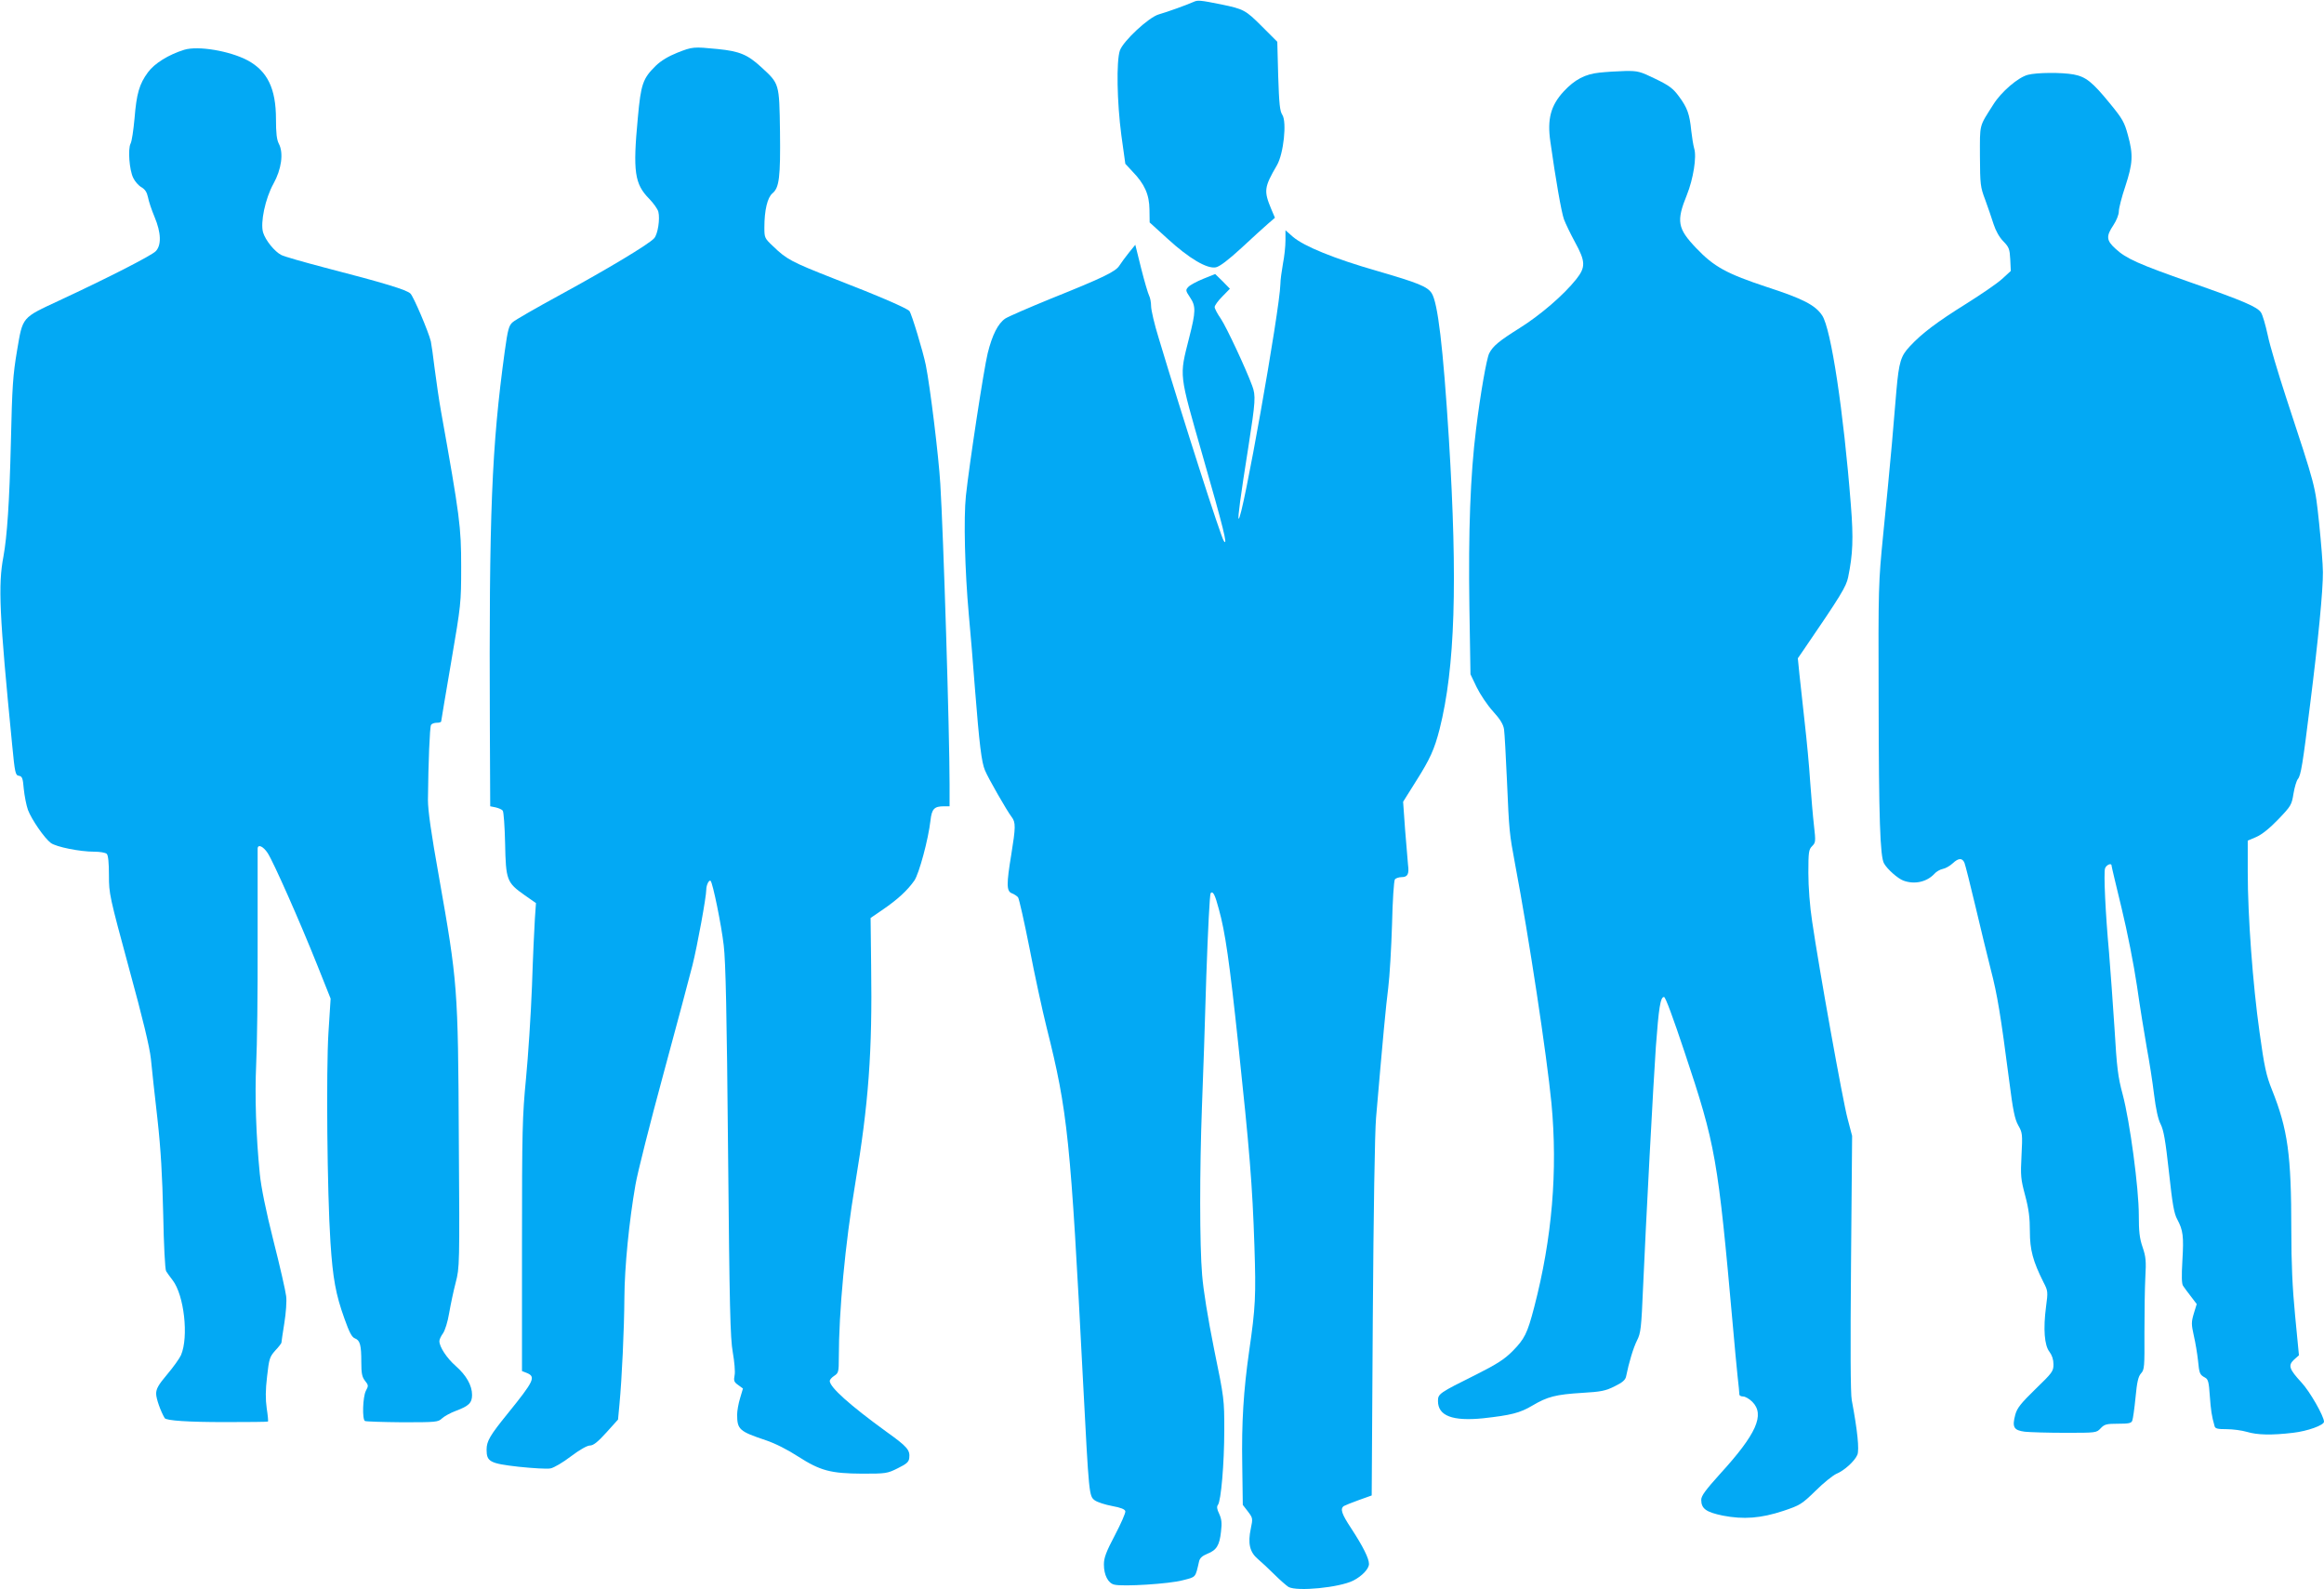
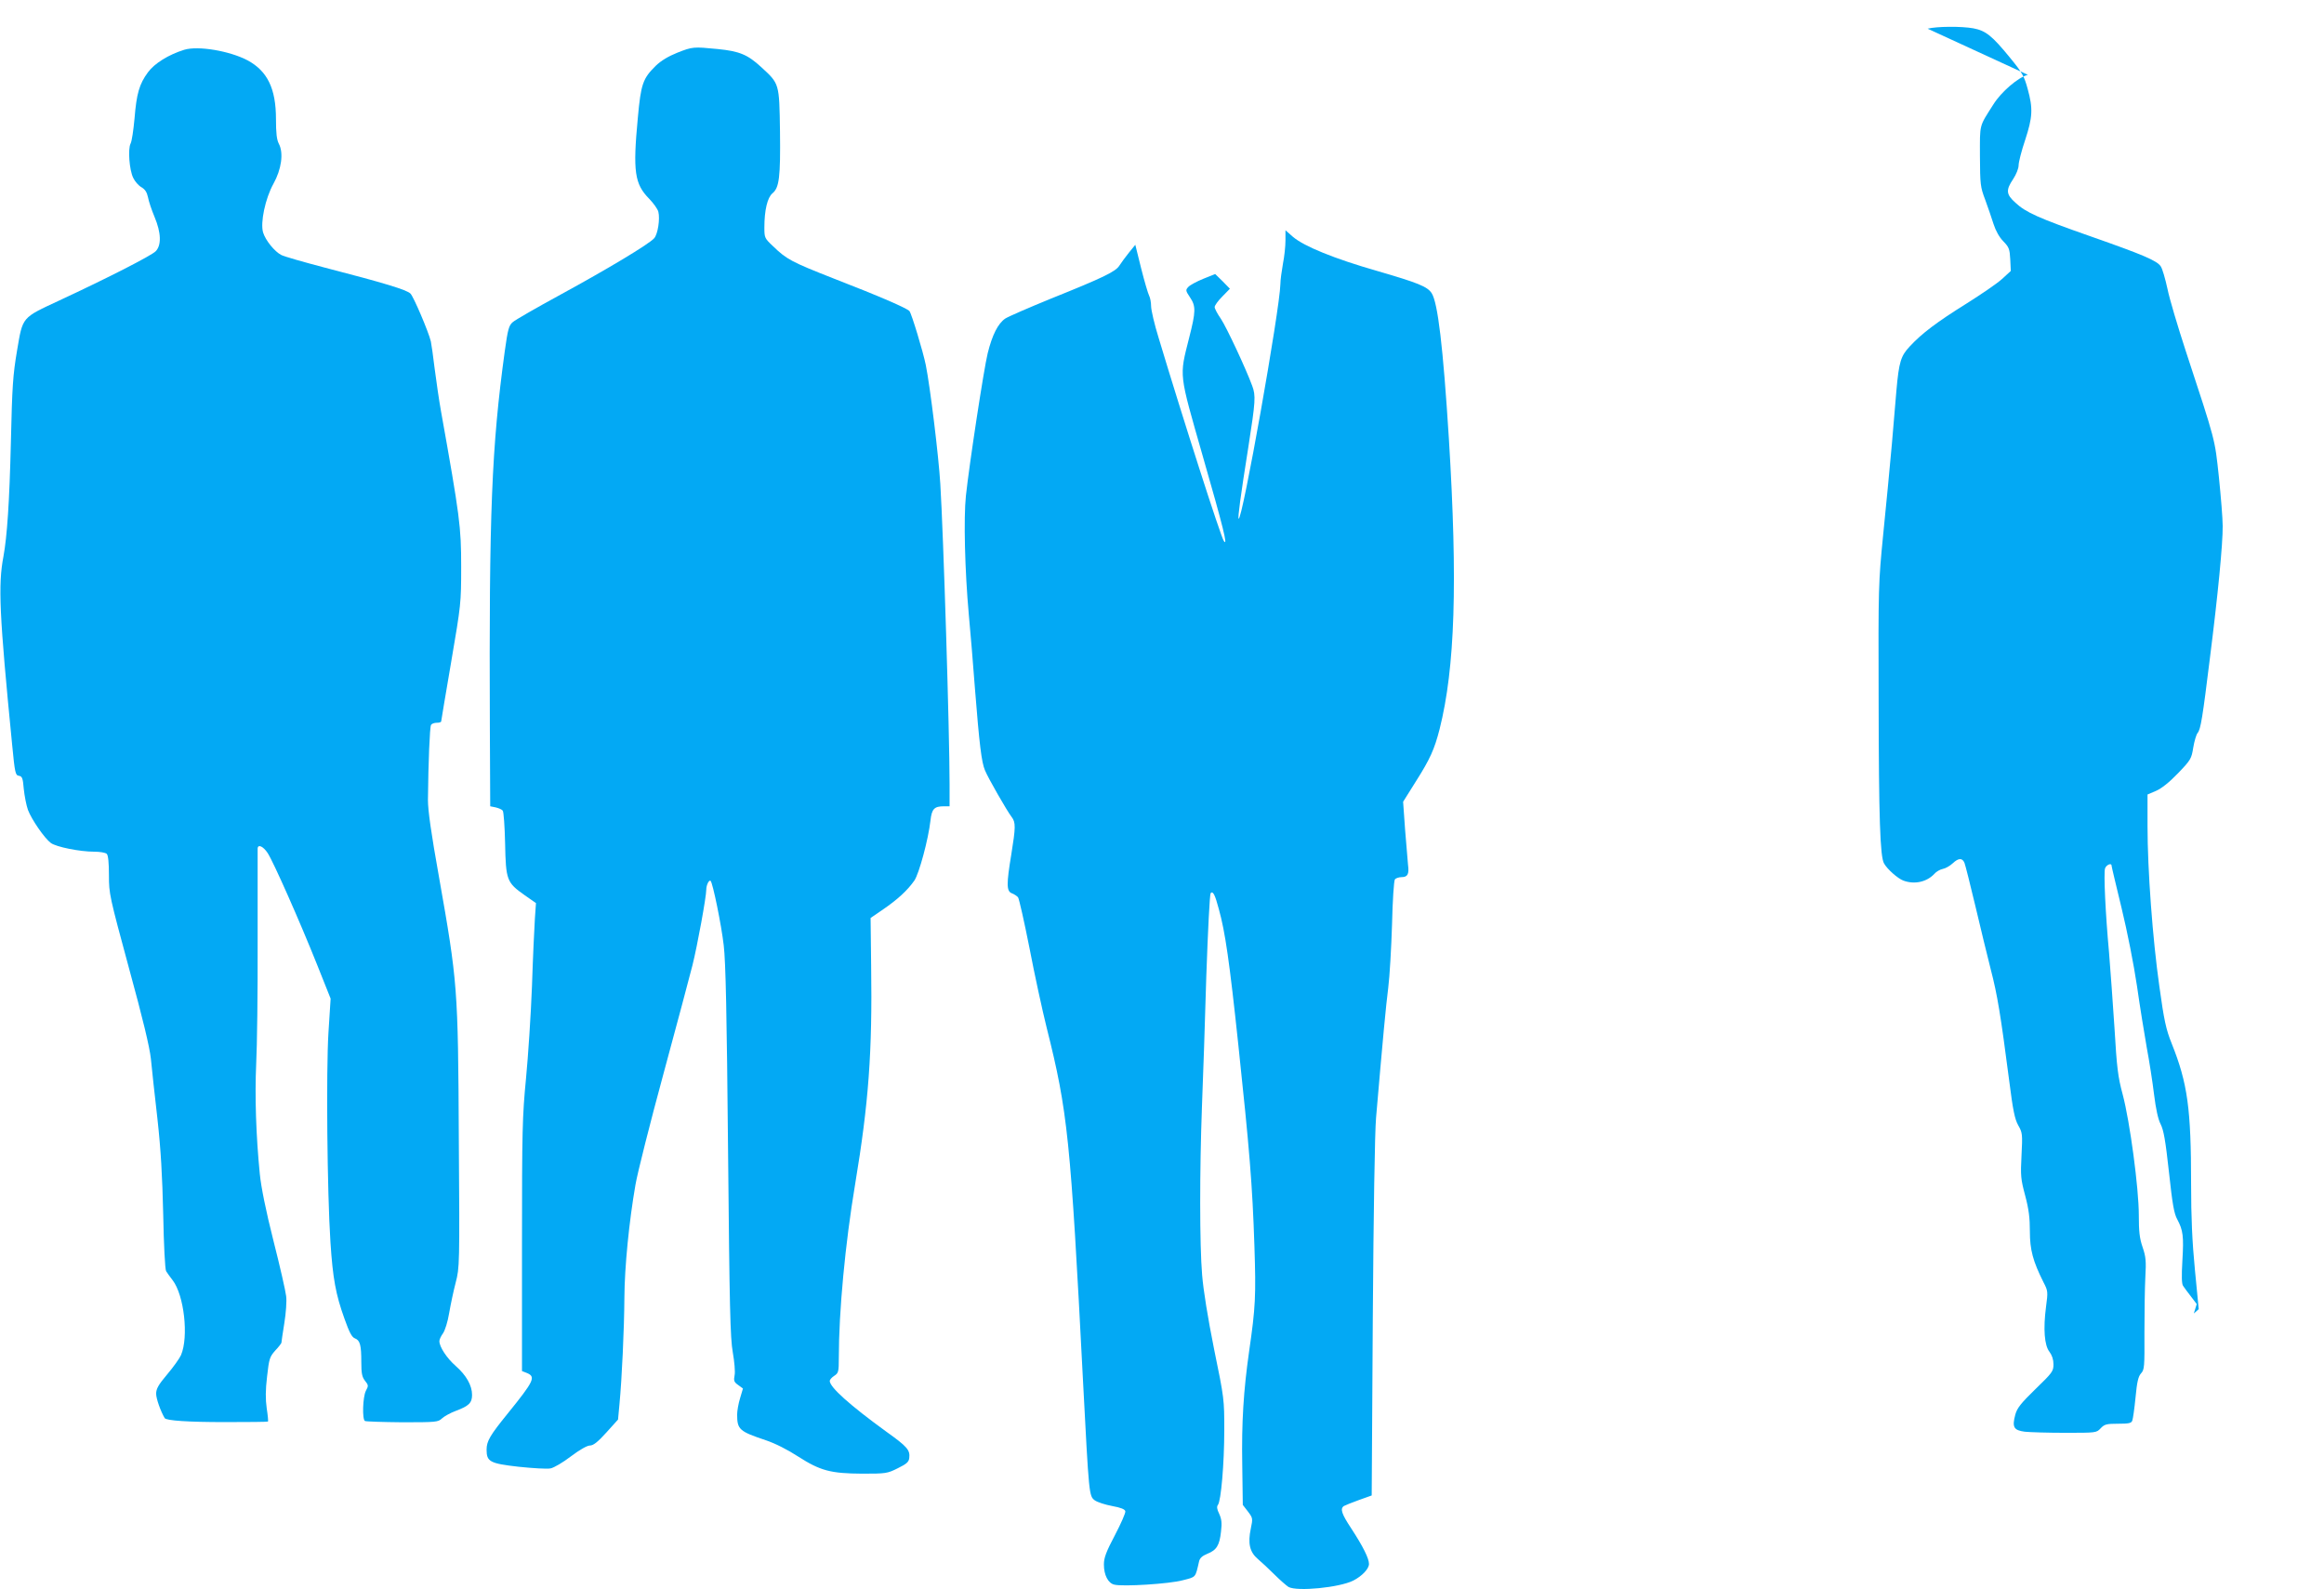
<svg xmlns="http://www.w3.org/2000/svg" version="1.0" width="1280pt" height="875pt" viewBox="0 0 1280 875" preserveAspectRatio="xMidYMid meet">
  <g transform="translate(0,875) scale(0.1,-0.1)" fill="#03a9f4" stroke="none">
-     <path d="M6575 8740 c-35 -16 -149 -57 -192 -69 -55 -15 -196 -146 -215 -199 -20 -59 -16 -284 8 -466 l22 -158 39 -42 c67 -69 93 -127 94 -210 l1 -71 99 -90 c119 -109 218 -167 266 -157 22 5 68 40 141 107 59 55 125 115 146 133 l38 33 -20 47 c-42 101 -40 120 31 242 37 64 55 238 30 277 -14 21 -18 60 -23 214 l-5 189 -85 85 c-90 90 -100 95 -225 121 -115 23 -128 24 -150 14z" />
    <path d="M1015 8476 c-87 -27 -164 -75 -200 -124 -48 -65 -63 -118 -74 -254 -6 -65 -15 -127 -22 -139 -15 -30 -7 -145 15 -189 9 -19 29 -42 45 -51 20 -12 30 -27 36 -55 4 -22 20 -70 36 -108 37 -88 39 -157 6 -190 -24 -24 -262 -146 -529 -270 -210 -98 -202 -88 -234 -276 -23 -136 -27 -198 -34 -503 -8 -335 -21 -521 -41 -631 -30 -158 -23 -317 48 -1038 15 -156 18 -167 37 -170 18 -3 22 -12 27 -73 4 -38 14 -90 23 -115 20 -53 91 -156 126 -182 30 -22 160 -48 239 -48 31 0 62 -5 69 -12 8 -8 12 -49 12 -118 0 -102 3 -115 110 -510 76 -277 114 -435 121 -500 5 -52 21 -201 36 -330 19 -171 27 -315 32 -530 3 -162 10 -302 16 -310 5 -8 21 -31 36 -50 63 -82 89 -311 46 -412 -8 -18 -42 -66 -76 -106 -49 -58 -61 -80 -61 -107 0 -27 25 -97 47 -134 8 -14 131 -22 332 -22 128 0 235 1 237 3 2 2 -1 35 -7 73 -7 49 -7 101 2 175 11 98 14 108 45 143 19 20 34 40 34 43 0 4 7 52 16 108 9 55 14 123 10 149 -3 27 -34 164 -70 305 -42 166 -68 296 -75 367 -21 210 -28 431 -20 605 5 96 9 400 8 675 0 275 0 506 0 513 2 25 31 11 55 -25 32 -49 176 -374 272 -614 l75 -188 -12 -188 c-13 -211 -7 -879 11 -1153 13 -199 29 -288 77 -421 27 -76 41 -103 58 -109 28 -11 35 -36 35 -131 0 -62 4 -81 20 -102 20 -25 20 -28 5 -56 -17 -34 -21 -156 -5 -166 6 -3 98 -6 206 -7 186 0 197 1 218 21 13 12 47 31 77 42 72 27 89 44 89 88 0 52 -32 108 -90 159 -49 43 -90 105 -90 137 0 9 9 28 20 43 11 16 26 63 34 112 8 47 24 122 36 168 21 82 22 89 17 795 -4 830 -7 859 -109 1437 -44 245 -61 368 -61 425 2 208 10 402 17 413 4 7 18 12 32 12 13 0 24 3 24 8 0 4 25 151 55 327 54 317 55 322 55 526 0 217 -7 273 -111 854 -11 61 -26 166 -35 235 -8 68 -18 136 -21 150 -13 54 -95 246 -112 263 -20 21 -146 59 -471 143 -118 31 -227 62 -241 70 -37 19 -87 81 -100 124 -16 54 12 187 57 268 44 79 57 169 30 220 -12 23 -16 59 -16 136 0 168 -47 265 -157 324 -99 52 -272 81 -348 58z" />
    <path d="M3731 8460 c-50 -20 -90 -44 -119 -72 -71 -70 -82 -99 -99 -287 -28 -296 -18 -364 63 -446 24 -25 46 -56 50 -71 10 -40 -3 -124 -23 -146 -29 -33 -260 -171 -515 -310 -132 -72 -251 -140 -264 -152 -21 -18 -27 -38 -44 -161 -72 -526 -87 -885 -82 -2068 l2 -437 30 -6 c16 -4 34 -11 39 -18 5 -6 11 -87 13 -181 4 -201 9 -215 107 -284 l63 -44 -6 -86 c-3 -47 -11 -214 -16 -371 -6 -157 -21 -386 -33 -510 -20 -207 -22 -279 -22 -917 l0 -693 28 -11 c49 -21 38 -44 -106 -222 -99 -122 -117 -153 -117 -200 0 -66 18 -76 177 -94 77 -8 156 -13 175 -9 18 3 69 33 112 66 49 37 90 60 105 60 19 0 43 19 91 72 l64 71 8 86 c13 136 26 412 27 586 1 168 26 421 61 621 11 65 81 342 155 614 74 272 145 540 159 595 27 108 76 376 76 416 0 26 16 57 24 48 12 -12 59 -241 72 -354 11 -90 17 -374 24 -1135 8 -863 12 -1029 26 -1107 9 -51 14 -107 10 -126 -6 -30 -3 -38 20 -54 l26 -19 -16 -54 c-9 -29 -16 -70 -16 -89 0 -83 12 -93 158 -142 51 -17 122 -53 177 -89 123 -79 180 -94 355 -95 130 0 137 1 195 30 49 24 61 35 63 57 5 43 -11 62 -126 144 -201 146 -312 245 -312 280 0 6 11 19 25 28 23 15 25 22 25 99 0 255 35 628 90 957 74 445 95 723 88 1205 l-3 260 70 48 c79 54 134 105 171 158 26 38 77 226 89 332 7 63 21 77 74 77 l31 0 0 123 c0 284 -34 1380 -51 1652 -9 152 -56 536 -80 655 -15 74 -78 282 -90 297 -14 16 -166 82 -419 180 -229 90 -258 105 -332 177 -47 44 -48 47 -48 104 0 95 17 164 44 187 38 31 45 88 42 342 -4 267 -3 261 -104 354 -75 69 -120 87 -239 99 -134 13 -138 13 -222 -20z" />
-     <path d="M8809 8350 c-78 -8 -136 -38 -197 -104 -71 -77 -91 -152 -73 -276 29 -207 61 -390 75 -428 9 -24 36 -80 61 -126 58 -106 59 -137 7 -203 -70 -88 -198 -198 -313 -270 -113 -71 -146 -98 -167 -139 -14 -28 -48 -220 -72 -415 -32 -256 -43 -567 -37 -978 l6 -374 34 -71 c19 -39 59 -99 90 -133 40 -44 57 -72 61 -100 3 -21 10 -148 16 -283 12 -278 13 -289 45 -460 76 -401 174 -1049 200 -1315 35 -372 4 -743 -95 -1123 -38 -146 -53 -175 -120 -243 -44 -44 -84 -70 -199 -128 -205 -102 -211 -106 -211 -146 0 -82 81 -112 249 -95 153 17 202 29 271 70 83 49 128 61 275 70 103 6 128 11 178 36 43 21 59 35 63 54 16 79 40 158 60 198 21 41 24 66 34 301 14 326 57 1133 70 1316 16 216 25 275 45 275 8 0 50 -114 113 -303 172 -516 183 -577 267 -1517 8 -96 20 -216 25 -267 6 -50 10 -96 10 -102 0 -6 9 -11 21 -11 11 0 34 -13 50 -29 71 -71 23 -178 -178 -398 -80 -89 -103 -120 -103 -142 0 -49 27 -68 119 -87 114 -22 209 -15 333 26 92 31 101 36 178 111 44 44 96 85 114 93 44 18 101 70 116 105 11 28 1 131 -31 301 -7 36 -8 291 -4 755 l6 700 -25 95 c-26 96 -157 825 -195 1085 -13 84 -21 191 -21 268 0 115 2 129 21 148 19 19 20 25 10 112 -6 51 -15 160 -21 242 -5 83 -19 229 -30 325 -11 96 -24 216 -29 265 l-9 90 31 45 c206 301 235 349 246 401 26 126 30 213 15 399 -40 513 -109 970 -158 1043 -38 57 -106 92 -303 156 -223 74 -292 111 -391 215 -103 108 -110 148 -51 293 35 87 55 210 40 256 -5 18 -12 61 -16 97 -9 92 -22 127 -67 188 -33 45 -54 61 -131 98 -84 41 -96 44 -166 43 -42 -1 -106 -5 -142 -9z" />
-     <path d="M11169 8338 c-54 -14 -147 -94 -190 -163 -80 -126 -74 -104 -74 -285 1 -156 2 -169 29 -240 15 -41 36 -102 46 -134 12 -37 32 -73 54 -95 31 -32 35 -42 38 -100 l3 -63 -48 -44 c-26 -24 -114 -84 -195 -135 -165 -103 -246 -164 -313 -236 -50 -53 -60 -86 -74 -243 -3 -36 -14 -168 -25 -295 -11 -126 -33 -351 -48 -500 -26 -265 -27 -282 -25 -915 1 -647 8 -858 30 -895 18 -32 76 -83 106 -94 61 -23 129 -8 171 37 10 12 31 24 46 27 16 3 40 17 55 31 32 30 53 31 65 2 5 -13 32 -120 60 -238 28 -118 66 -276 85 -350 36 -138 54 -248 101 -610 21 -166 31 -213 50 -247 23 -40 24 -48 18 -165 -6 -113 -4 -131 20 -221 20 -75 26 -123 26 -197 0 -103 17 -165 75 -281 25 -48 25 -52 14 -135 -16 -122 -9 -213 19 -248 14 -19 22 -42 22 -69 0 -38 -6 -46 -99 -136 -80 -78 -101 -104 -111 -140 -19 -70 -9 -87 52 -95 29 -3 130 -6 224 -6 169 0 171 0 194 25 21 22 32 25 96 25 59 0 73 3 78 17 4 10 12 67 18 128 8 85 15 115 30 132 19 20 20 36 19 225 0 112 2 249 5 305 5 88 3 112 -15 165 -17 49 -21 87 -21 177 0 148 -49 515 -89 665 -26 96 -32 146 -45 366 -9 140 -23 327 -30 415 -20 218 -30 437 -22 463 7 20 36 32 36 15 0 -5 25 -109 55 -233 32 -132 67 -309 85 -430 16 -113 41 -266 54 -340 14 -74 32 -190 40 -257 10 -80 22 -136 36 -163 17 -33 27 -91 46 -264 19 -176 28 -229 46 -261 32 -60 36 -93 28 -227 -5 -86 -4 -128 4 -139 6 -9 25 -35 43 -58 l32 -42 -16 -52 c-14 -47 -14 -59 0 -122 9 -38 19 -100 23 -136 7 -72 9 -79 39 -95 17 -9 21 -25 26 -100 6 -80 10 -110 26 -166 3 -15 16 -18 67 -18 35 0 85 -7 112 -15 57 -17 135 -19 253 -5 80 9 171 42 171 61 0 30 -78 167 -124 216 -68 74 -75 94 -41 126 l27 24 -21 217 c-15 154 -21 290 -21 470 0 418 -19 556 -107 776 -31 77 -42 127 -68 316 -37 261 -65 639 -65 882 l0 173 47 20 c30 13 73 47 121 97 71 74 74 80 84 142 6 36 17 72 24 80 17 20 27 83 68 415 44 348 71 627 70 725 0 41 -10 163 -21 270 -23 213 -16 187 -183 695 -43 132 -89 285 -100 340 -12 55 -28 111 -37 124 -20 31 -94 63 -388 166 -285 100 -355 131 -413 185 -51 46 -53 69 -12 130 17 26 30 58 30 76 0 17 16 80 36 139 41 125 44 173 14 281 -19 70 -29 89 -98 173 -98 120 -133 148 -201 161 -66 12 -203 11 -252 -2z" />
+     <path d="M11169 8338 c-54 -14 -147 -94 -190 -163 -80 -126 -74 -104 -74 -285 1 -156 2 -169 29 -240 15 -41 36 -102 46 -134 12 -37 32 -73 54 -95 31 -32 35 -42 38 -100 l3 -63 -48 -44 c-26 -24 -114 -84 -195 -135 -165 -103 -246 -164 -313 -236 -50 -53 -60 -86 -74 -243 -3 -36 -14 -168 -25 -295 -11 -126 -33 -351 -48 -500 -26 -265 -27 -282 -25 -915 1 -647 8 -858 30 -895 18 -32 76 -83 106 -94 61 -23 129 -8 171 37 10 12 31 24 46 27 16 3 40 17 55 31 32 30 53 31 65 2 5 -13 32 -120 60 -238 28 -118 66 -276 85 -350 36 -138 54 -248 101 -610 21 -166 31 -213 50 -247 23 -40 24 -48 18 -165 -6 -113 -4 -131 20 -221 20 -75 26 -123 26 -197 0 -103 17 -165 75 -281 25 -48 25 -52 14 -135 -16 -122 -9 -213 19 -248 14 -19 22 -42 22 -69 0 -38 -6 -46 -99 -136 -80 -78 -101 -104 -111 -140 -19 -70 -9 -87 52 -95 29 -3 130 -6 224 -6 169 0 171 0 194 25 21 22 32 25 96 25 59 0 73 3 78 17 4 10 12 67 18 128 8 85 15 115 30 132 19 20 20 36 19 225 0 112 2 249 5 305 5 88 3 112 -15 165 -17 49 -21 87 -21 177 0 148 -49 515 -89 665 -26 96 -32 146 -45 366 -9 140 -23 327 -30 415 -20 218 -30 437 -22 463 7 20 36 32 36 15 0 -5 25 -109 55 -233 32 -132 67 -309 85 -430 16 -113 41 -266 54 -340 14 -74 32 -190 40 -257 10 -80 22 -136 36 -163 17 -33 27 -91 46 -264 19 -176 28 -229 46 -261 32 -60 36 -93 28 -227 -5 -86 -4 -128 4 -139 6 -9 25 -35 43 -58 l32 -42 -16 -52 l27 24 -21 217 c-15 154 -21 290 -21 470 0 418 -19 556 -107 776 -31 77 -42 127 -68 316 -37 261 -65 639 -65 882 l0 173 47 20 c30 13 73 47 121 97 71 74 74 80 84 142 6 36 17 72 24 80 17 20 27 83 68 415 44 348 71 627 70 725 0 41 -10 163 -21 270 -23 213 -16 187 -183 695 -43 132 -89 285 -100 340 -12 55 -28 111 -37 124 -20 31 -94 63 -388 166 -285 100 -355 131 -413 185 -51 46 -53 69 -12 130 17 26 30 58 30 76 0 17 16 80 36 139 41 125 44 173 14 281 -19 70 -29 89 -98 173 -98 120 -133 148 -201 161 -66 12 -203 11 -252 -2z" />
    <path d="M7080 7425 c0 -31 -6 -88 -14 -128 -7 -40 -14 -90 -14 -112 -3 -139 -211 -1310 -230 -1291 -5 6 10 120 54 397 39 250 41 280 21 334 -34 93 -142 324 -173 370 -19 27 -34 56 -34 64 0 9 19 35 42 58 l42 43 -40 41 -41 40 -65 -26 c-37 -15 -74 -35 -83 -45 -16 -17 -15 -21 9 -57 33 -49 33 -77 -5 -225 -54 -215 -57 -186 75 -648 114 -396 140 -502 117 -470 -17 23 -225 672 -360 1121 -23 74 -41 152 -41 173 0 20 -5 47 -11 58 -6 12 -26 79 -44 151 l-32 129 -35 -43 c-19 -24 -43 -56 -53 -72 -21 -33 -89 -66 -378 -182 -120 -49 -233 -98 -250 -109 -40 -27 -72 -90 -97 -191 -21 -85 -101 -608 -120 -785 -13 -122 -6 -412 16 -655 8 -88 24 -272 34 -410 24 -303 36 -403 55 -447 17 -42 122 -225 147 -257 23 -30 22 -57 -2 -206 -27 -163 -27 -203 3 -214 13 -5 28 -15 34 -22 6 -8 34 -133 63 -279 28 -146 71 -344 95 -440 116 -463 131 -605 200 -1945 33 -632 33 -633 65 -657 14 -10 57 -24 95 -31 49 -9 71 -18 73 -29 2 -9 -24 -68 -57 -131 -49 -93 -61 -125 -61 -162 0 -58 23 -103 57 -111 46 -12 304 4 377 24 75 19 69 13 90 103 4 19 17 31 46 43 51 20 67 47 75 122 6 48 3 69 -10 98 -13 26 -14 40 -7 49 17 21 35 227 35 412 0 167 0 174 -56 445 -35 175 -59 324 -66 409 -14 167 -14 572 -1 926 6 149 17 472 24 719 9 257 19 453 24 458 13 13 24 -9 45 -88 35 -125 59 -292 107 -744 62 -582 78 -776 89 -1111 9 -275 6 -338 -29 -579 -31 -218 -42 -391 -38 -626 l3 -221 28 -36 c27 -36 28 -38 16 -95 -17 -81 -6 -129 39 -167 19 -16 61 -55 92 -86 31 -31 66 -61 77 -68 49 -26 280 -3 356 35 49 25 87 65 87 92 0 30 -32 95 -98 196 -53 80 -62 108 -40 123 7 4 44 19 83 33 l70 25 6 975 c4 581 11 1027 18 1105 38 443 54 613 67 715 8 63 17 221 21 350 3 129 10 241 16 248 5 6 22 12 37 12 33 0 42 17 35 68 -2 20 -9 107 -16 192 l-11 155 69 110 c80 126 103 178 132 290 85 338 100 806 51 1600 -32 508 -61 749 -95 801 -24 36 -73 56 -300 122 -234 67 -402 135 -464 188 l-41 36 0 -57z" />
  </g>
</svg>